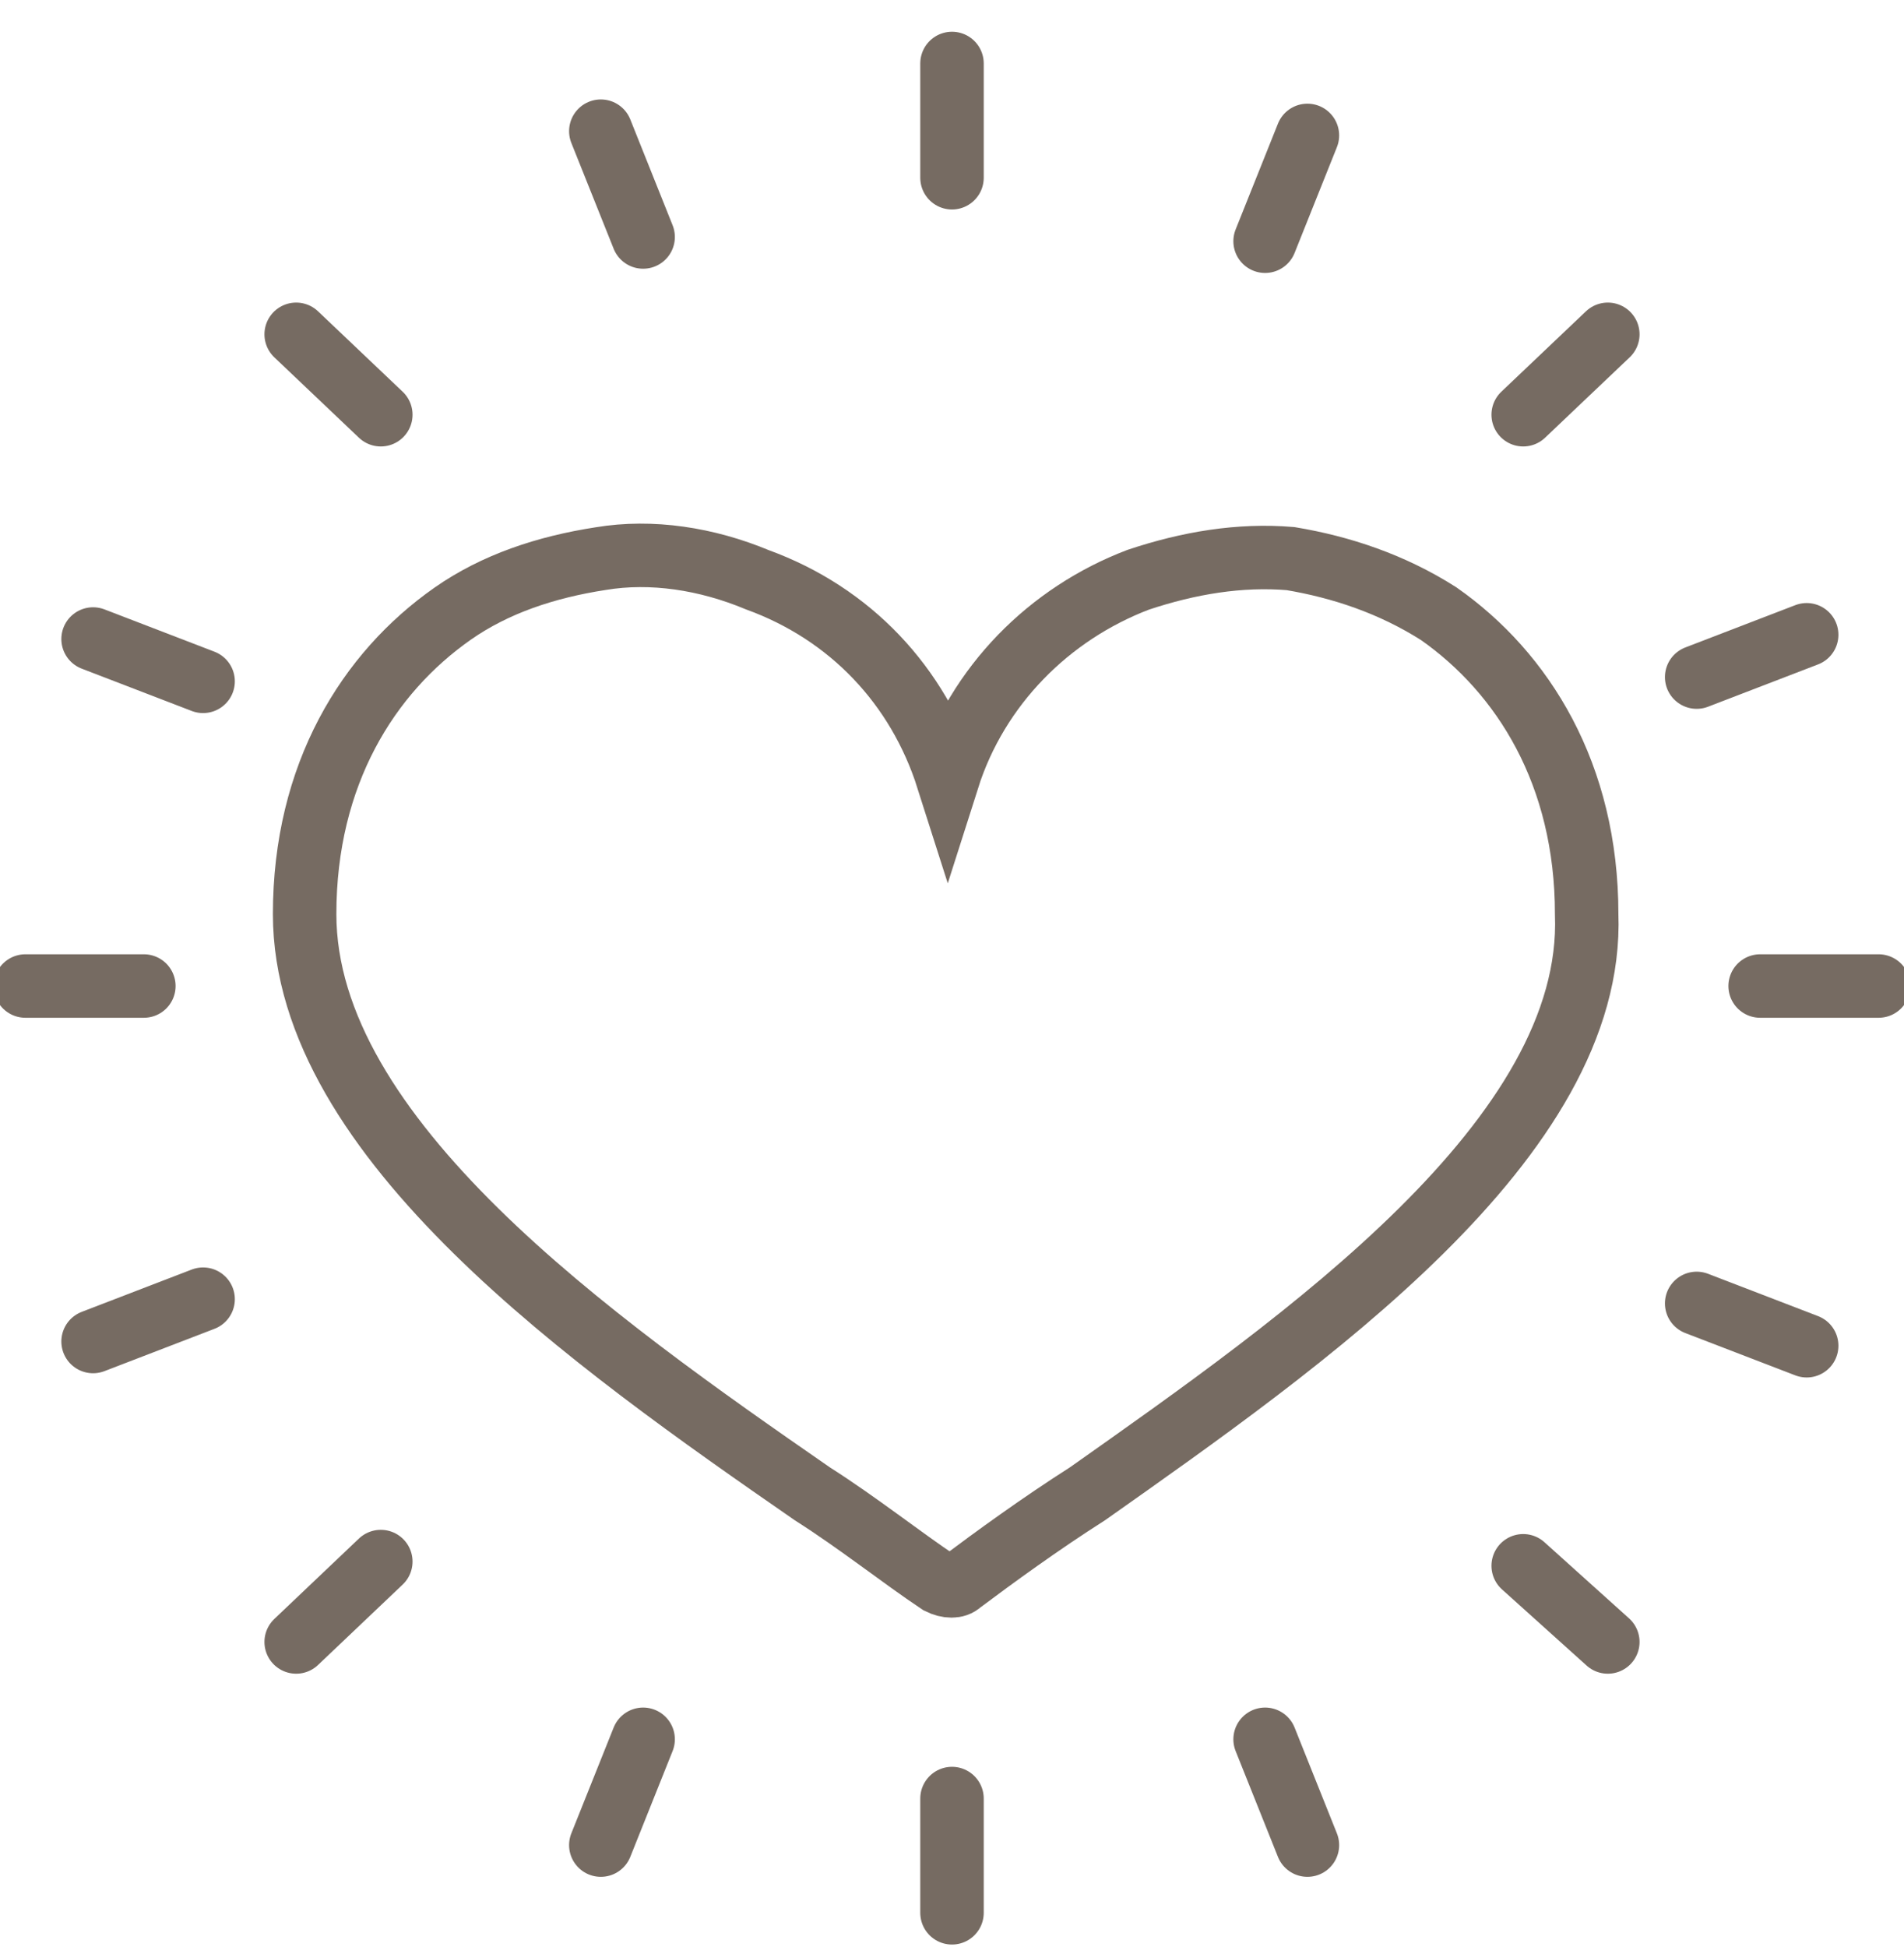
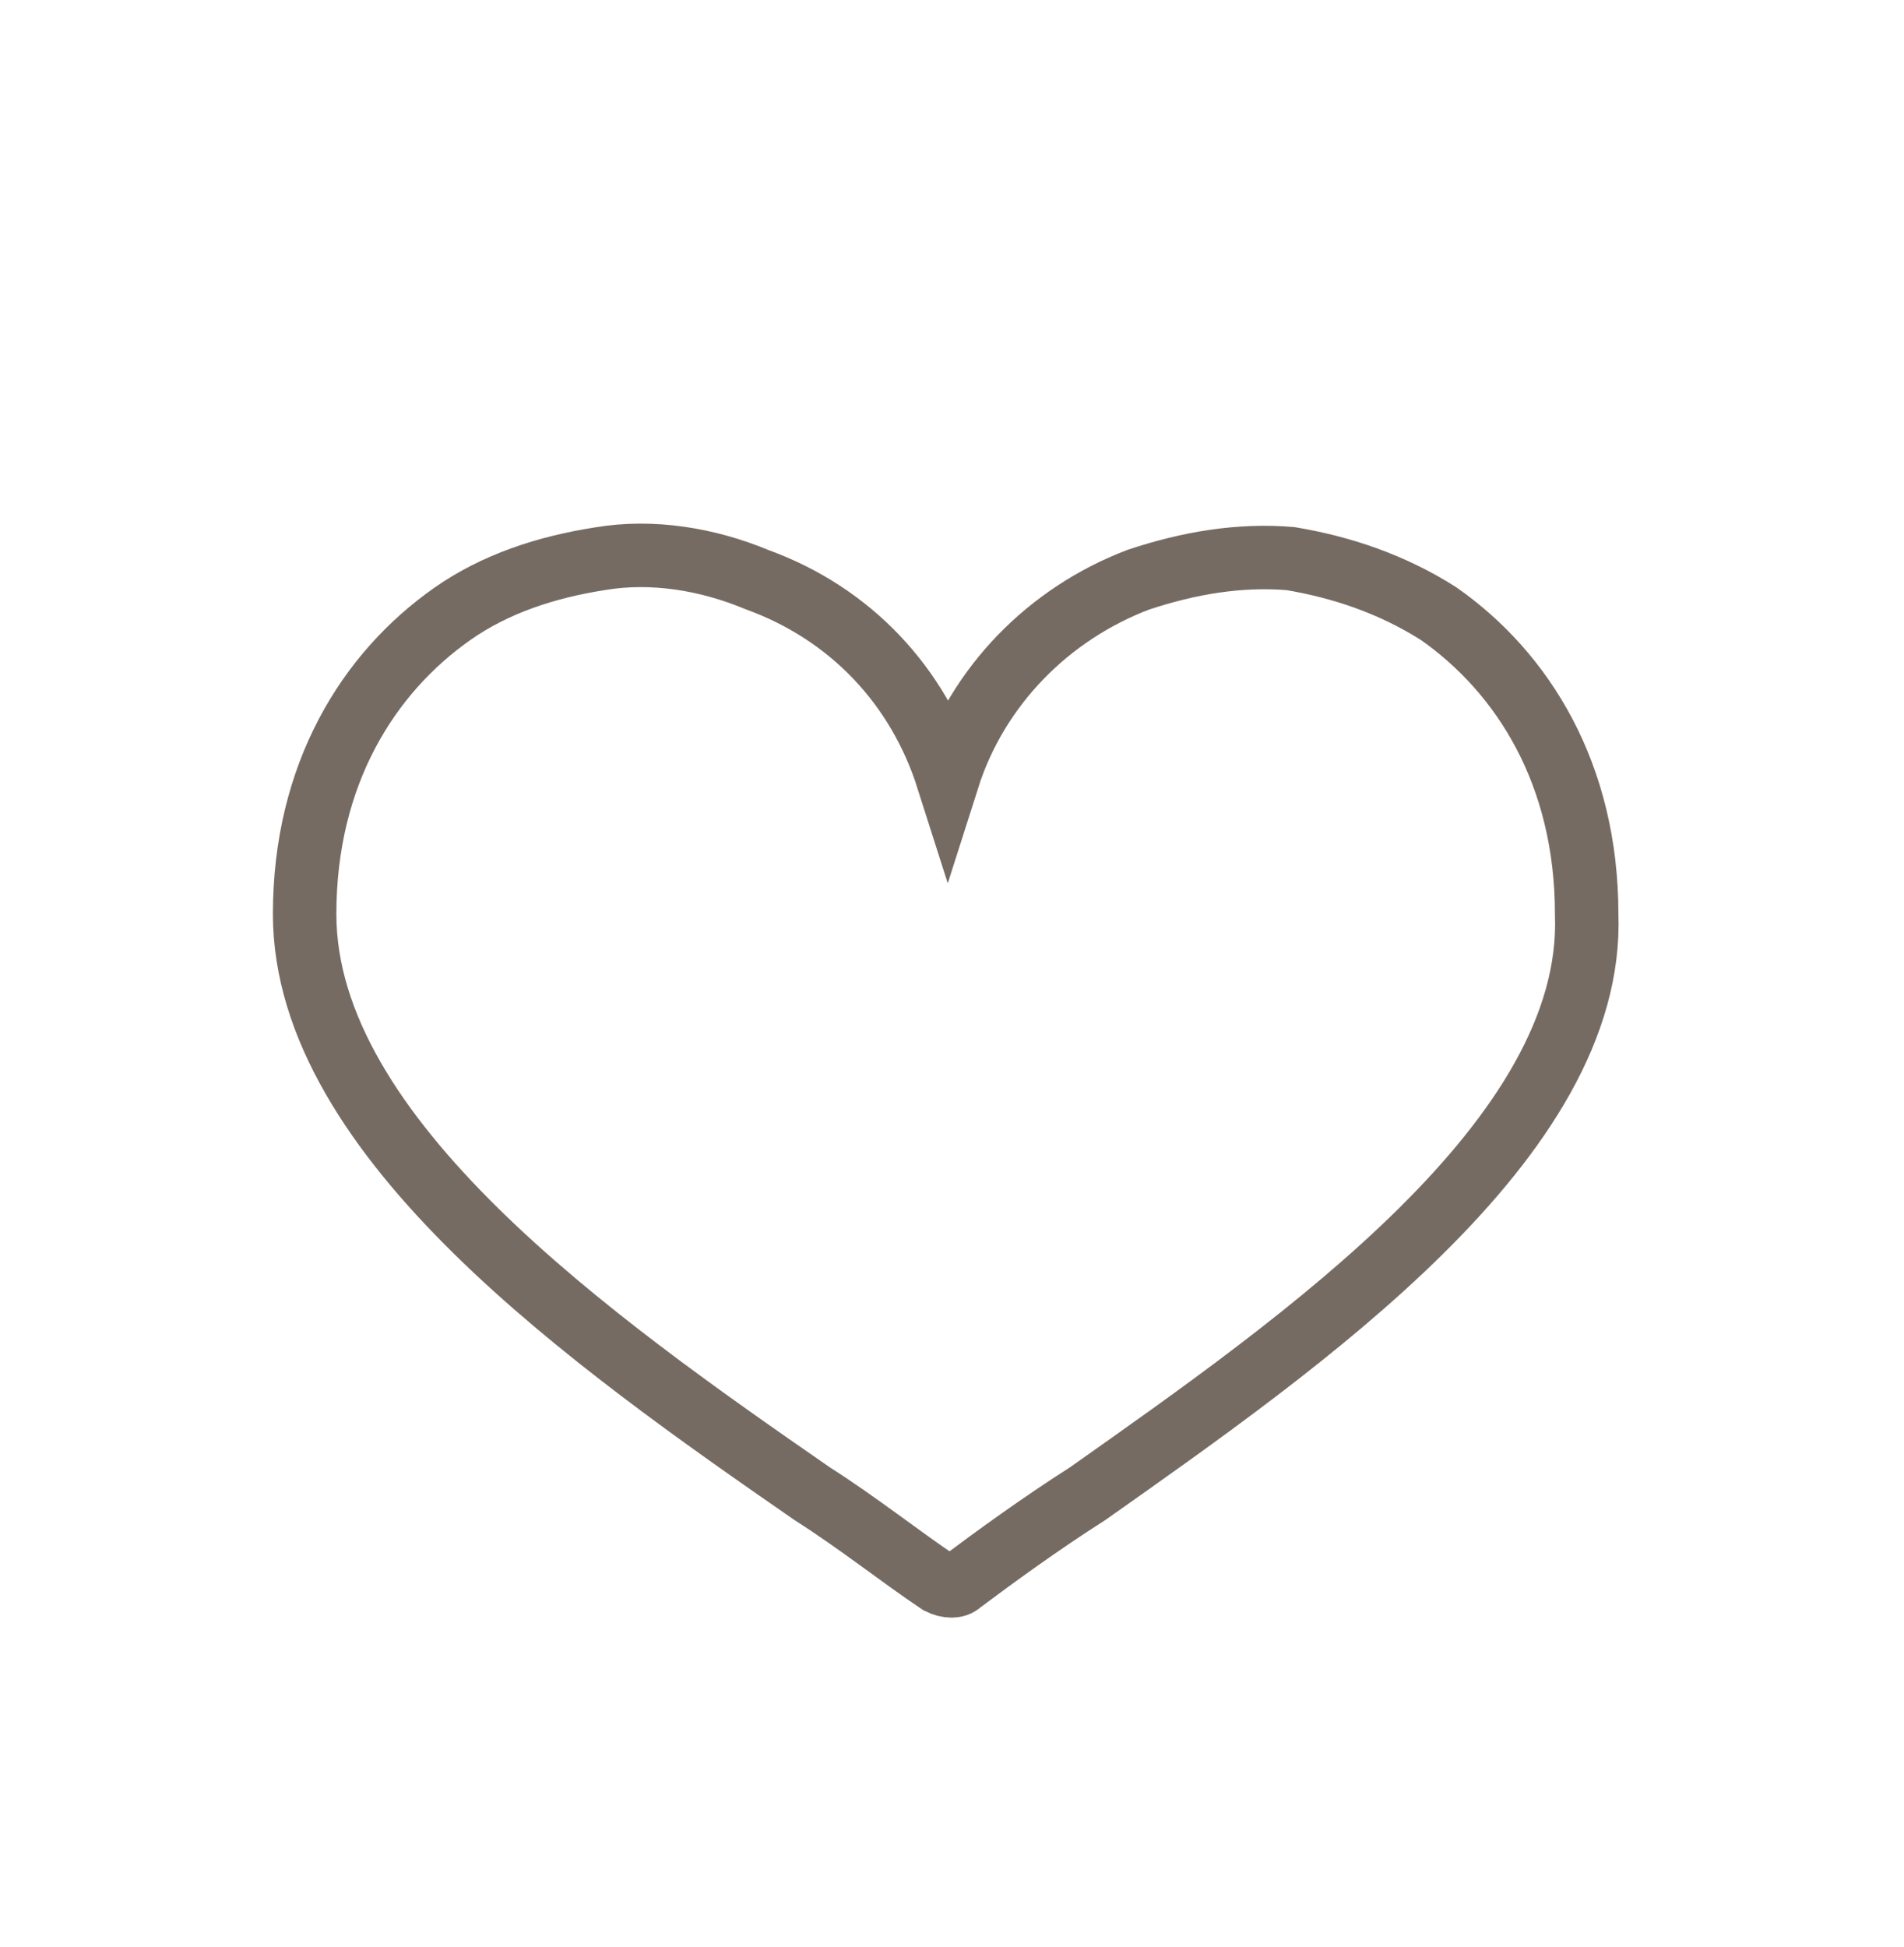
<svg xmlns="http://www.w3.org/2000/svg" version="1.1" id="Ebene_1" x="0px" y="0px" viewBox="0 0 45 46" style="enable-background:new 0 0 45 46;" xml:space="preserve">
  <style type="text/css">
	.st0{fill:none;stroke:#766B62;stroke-width:1.5;stroke-linecap:round;stroke-miterlimit:10;}
</style>
  <g>
    <g>
      <path class="st0" d="M25.7,35.3c-1.1,0.7-2.2,1.5-3,2.1c-0.1,0.1-0.3,0.1-0.5,0c-0.9-0.6-1.9-1.4-3-2.1c-5.2-3.6-12-8.4-12-13.7    c0-3.3,1.5-5.7,3.5-7.1c1-0.7,2.2-1.1,3.5-1.3c1.2-0.2,2.5,0,3.7,0.5c2.2,0.8,3.8,2.5,4.5,4.7c0.7-2.2,2.4-3.9,4.5-4.7    c1.2-0.4,2.4-0.6,3.6-0.5c1.2,0.2,2.4,0.6,3.5,1.3c2,1.4,3.5,3.8,3.5,7.1C37.7,26.9,30.8,31.7,25.7,35.3z" />
-       <path class="st0" d="M30.9,3.2l-1,2.5 M15.2,41.1l-1,2.5 M42.7,31.8l-2.6-1 M4.8,16.1l-2.6-1 M42.7,15l-2.6,1 M4.8,30.7l-2.6,1     M30.9,43.6l-1-2.5 M15.2,5.6l-1-2.5 M38,7.9L36,9.8 M9,36.9L7,38.8 M38,38.8L36,37 M9,9.8L7,7.9 M44.4,23.3h-2.8 M3.4,23.3H0.6     M22.5,45.2v-2.7 M22.5,4.2V1.5" />
    </g>
  </g>
</svg>